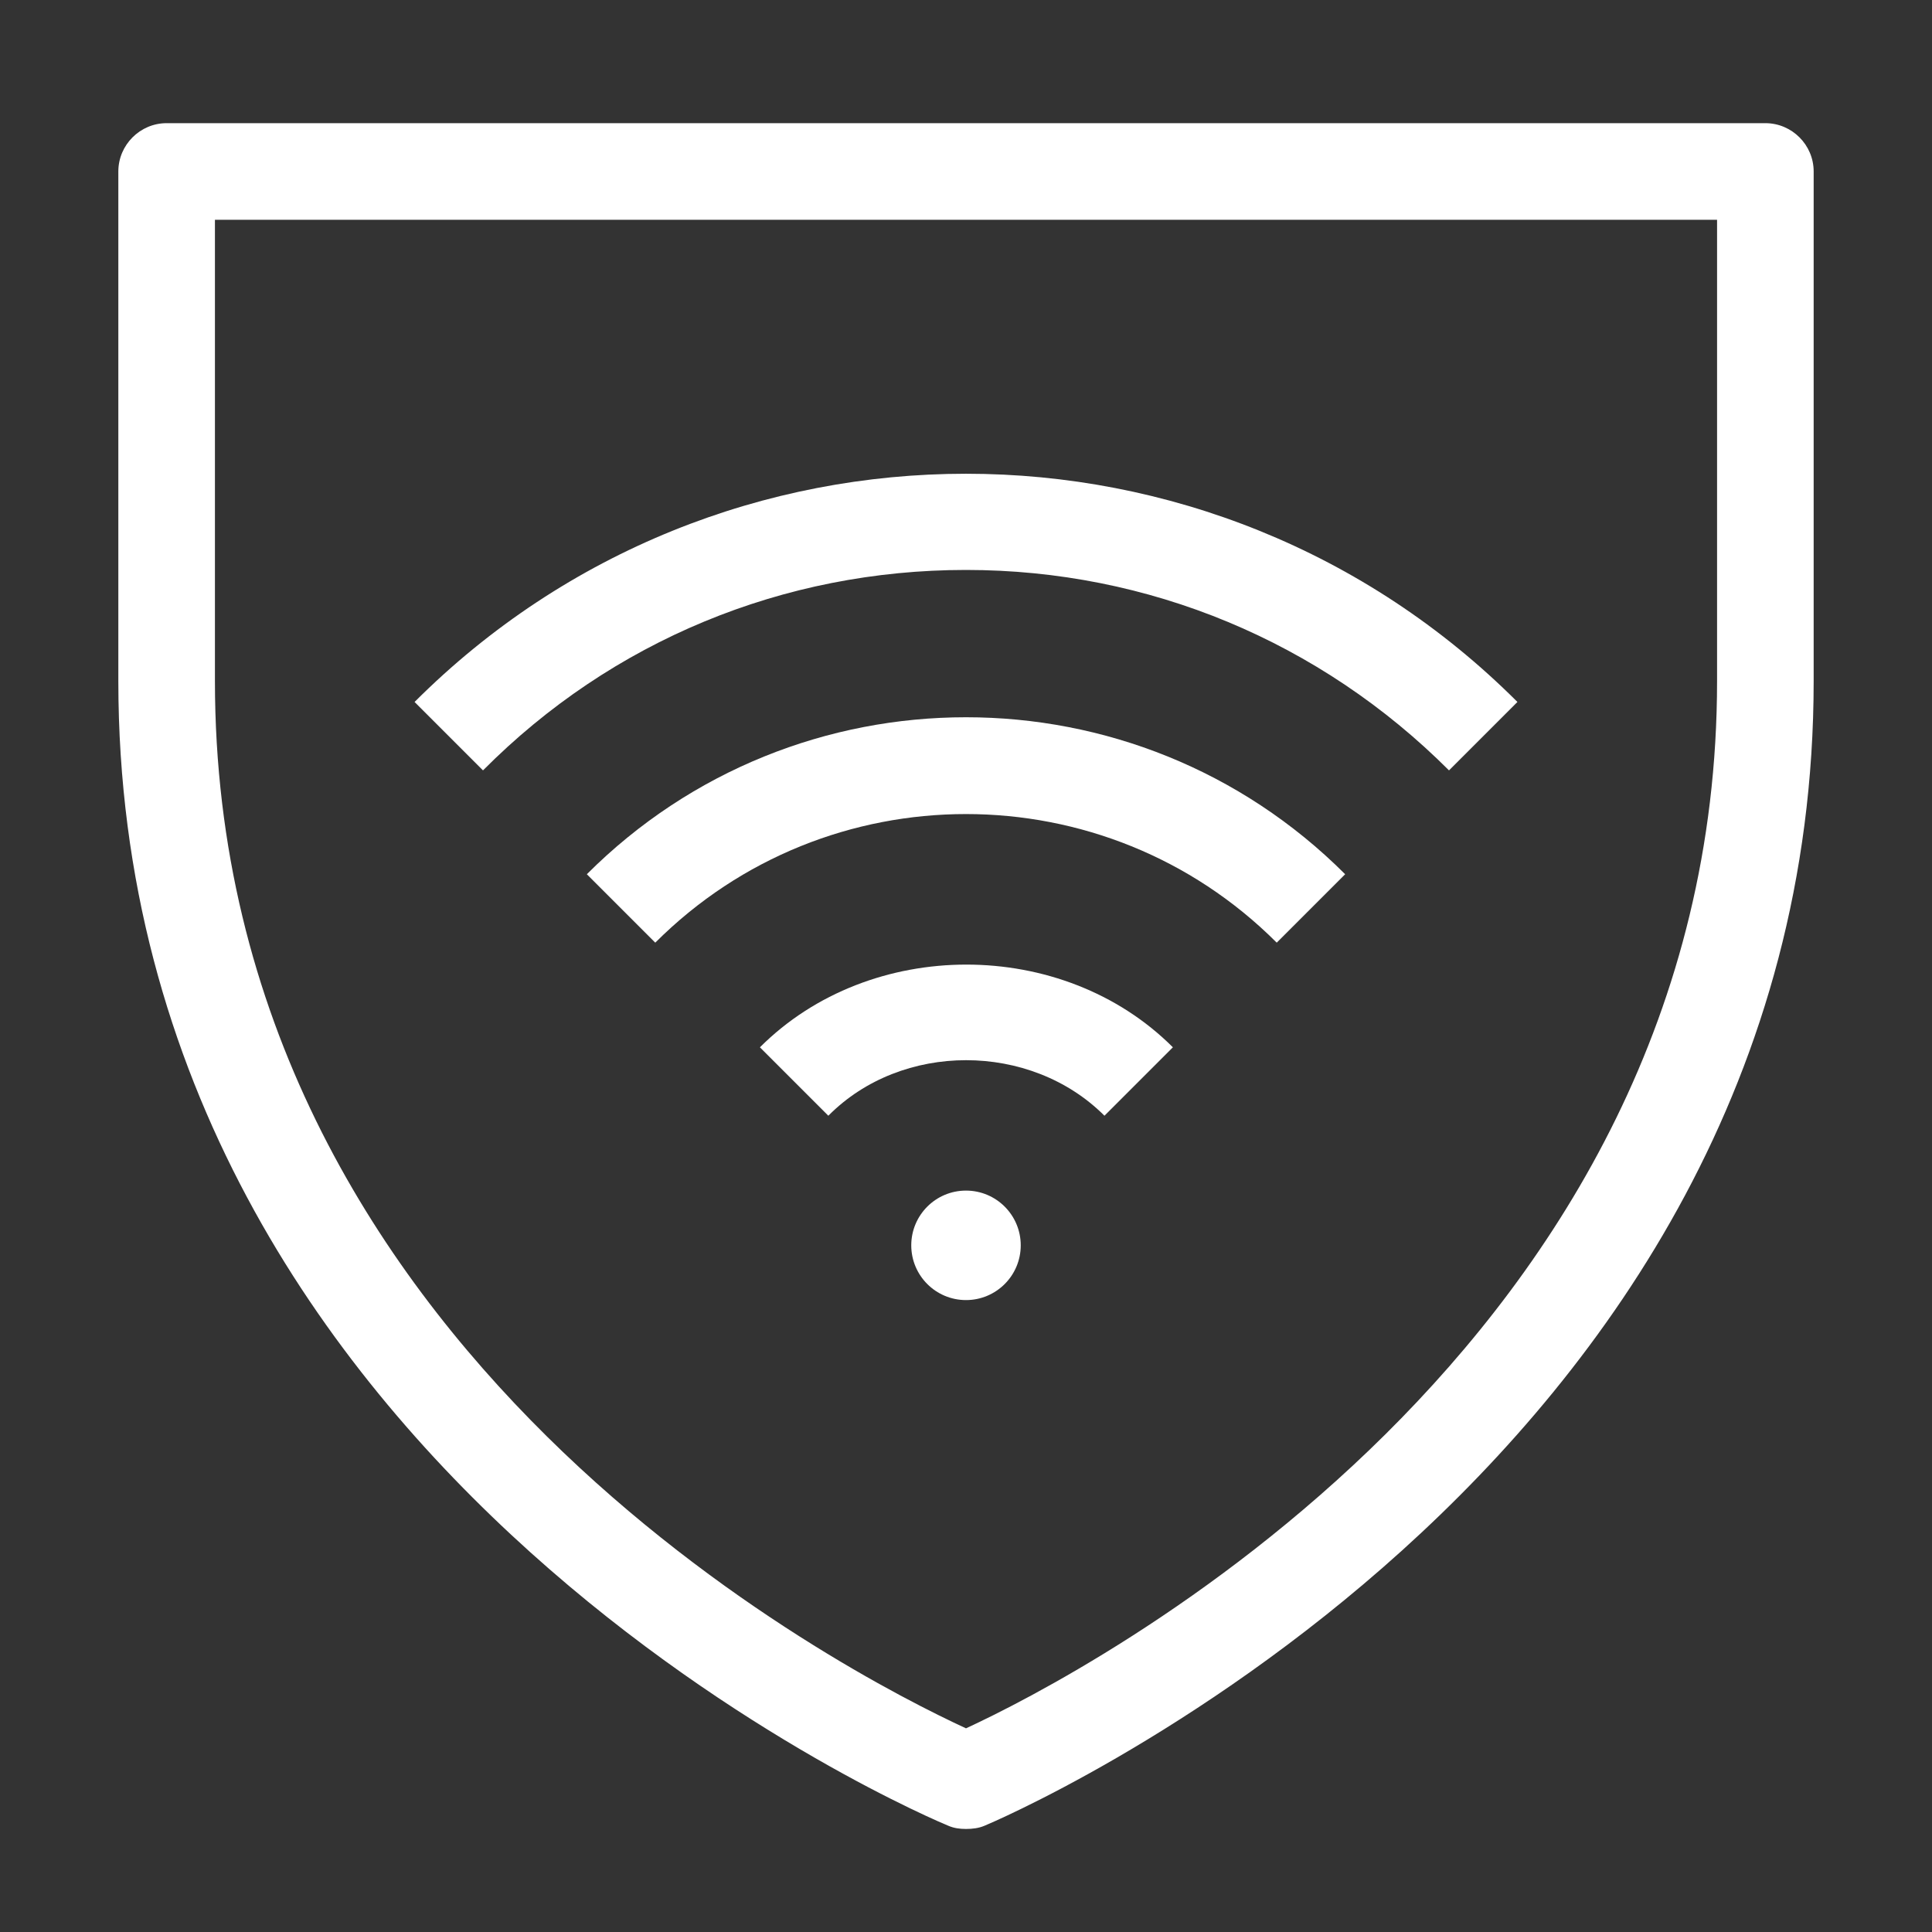
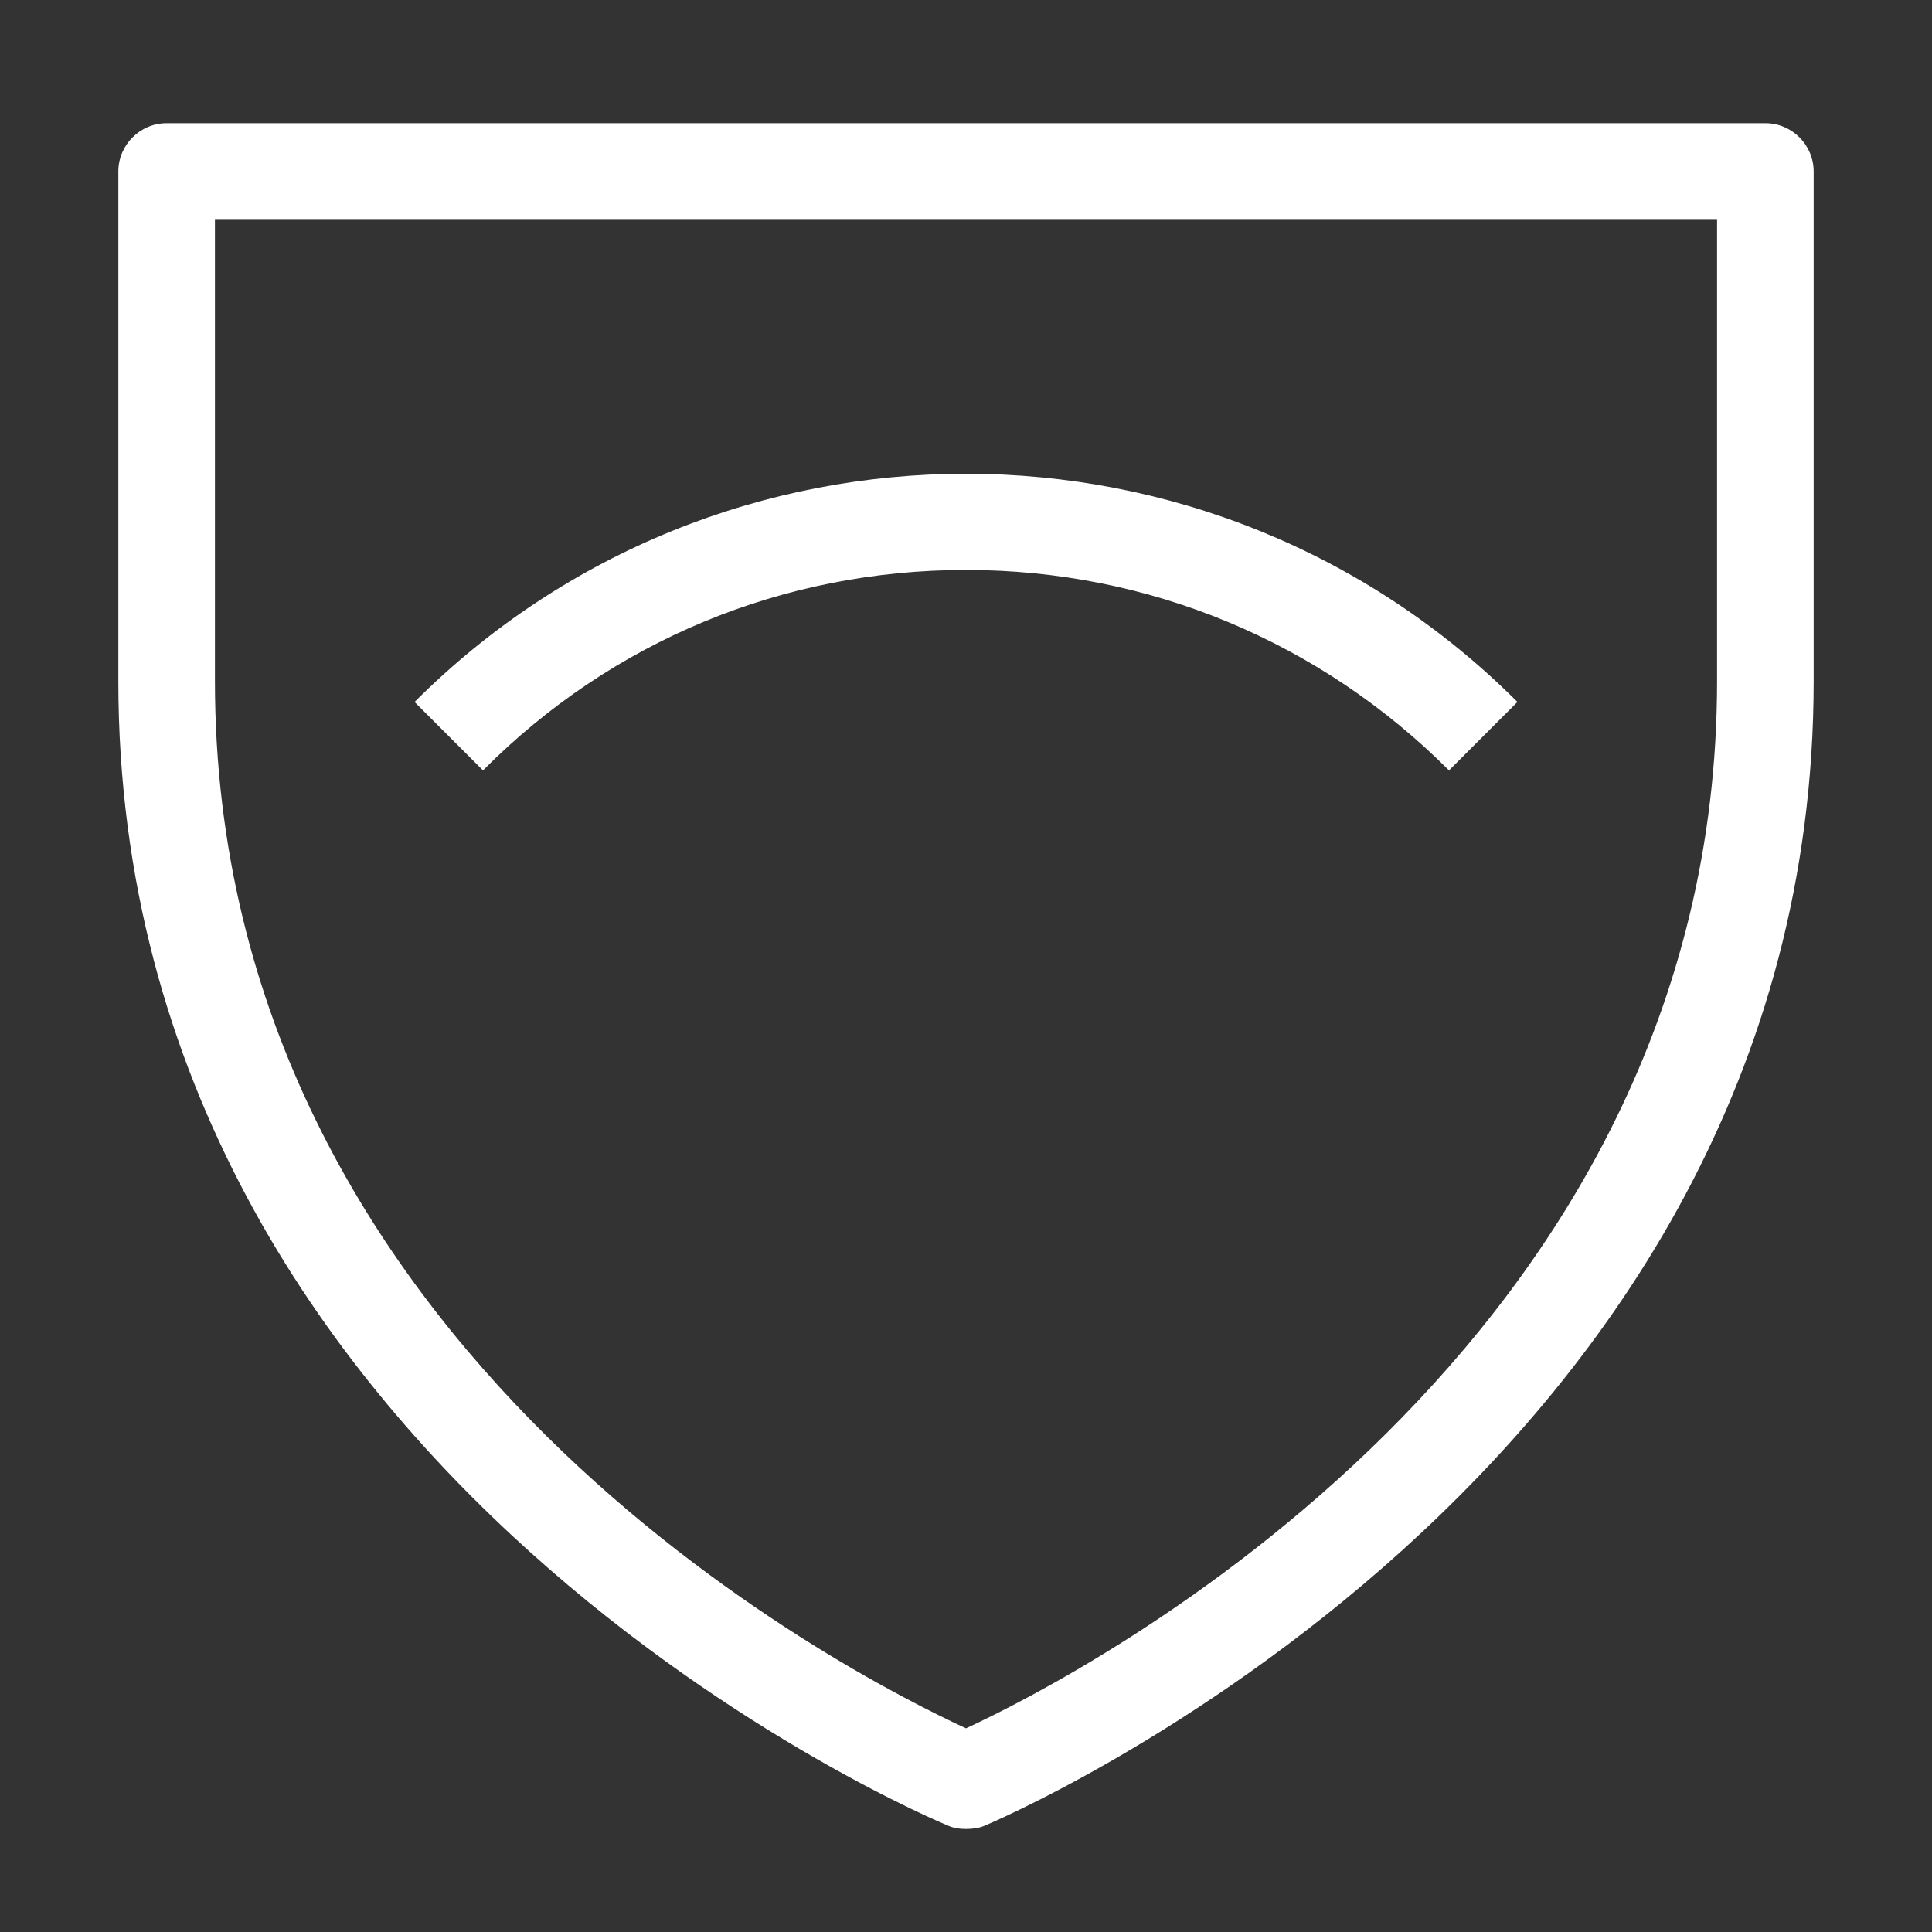
<svg xmlns="http://www.w3.org/2000/svg" id="OUTLINE" viewBox="0 0 24 24">
  <rect x="0" y="0" width="24" height="24" fill="#333333" stroke="none" />
  <defs>
    <style>
      .cls-1 {
        fill: #fff;
      }
    </style>
  </defs>
  <g>
    <g>
-       <path class="cls-1" d="m13.72,13.86c-.92-.92-2.52-.92-3.43,0l-.85-.85c1.37-1.37,3.76-1.37,5.13,0l-.85.85Z" />
-       <path class="cls-1" d="m15.86,11.71c-2.13-2.13-5.59-2.13-7.72,0l-.85-.85c2.6-2.6,6.82-2.6,9.42,0l-.85.85Z" />
      <path class="cls-1" d="m18,9.57c-1.6-1.6-3.73-2.49-6-2.49s-4.4.88-6,2.49l-.85-.85c3.78-3.78,9.92-3.78,13.7,0l-.85.85Z" />
    </g>
-     <circle class="cls-1" cx="12" cy="15.47" r=".68" />
  </g>
  <path class="cls-1" d="m12,22.72c-.08,0-.15-.01-.22-.04-.1-.04-10.31-4.28-10.31-14.22V2.13c0-.33.27-.6.6-.6h19.86c.33,0,.6.27.6.6v6.33c0,9.88-10.2,14.18-10.3,14.22-.07.03-.15.04-.23.04ZM2.67,2.73v5.73c0,8.34,7.88,12.34,9.33,13.01,1.45-.67,9.33-4.73,9.33-13.01V2.73H2.67Z" />
</svg>